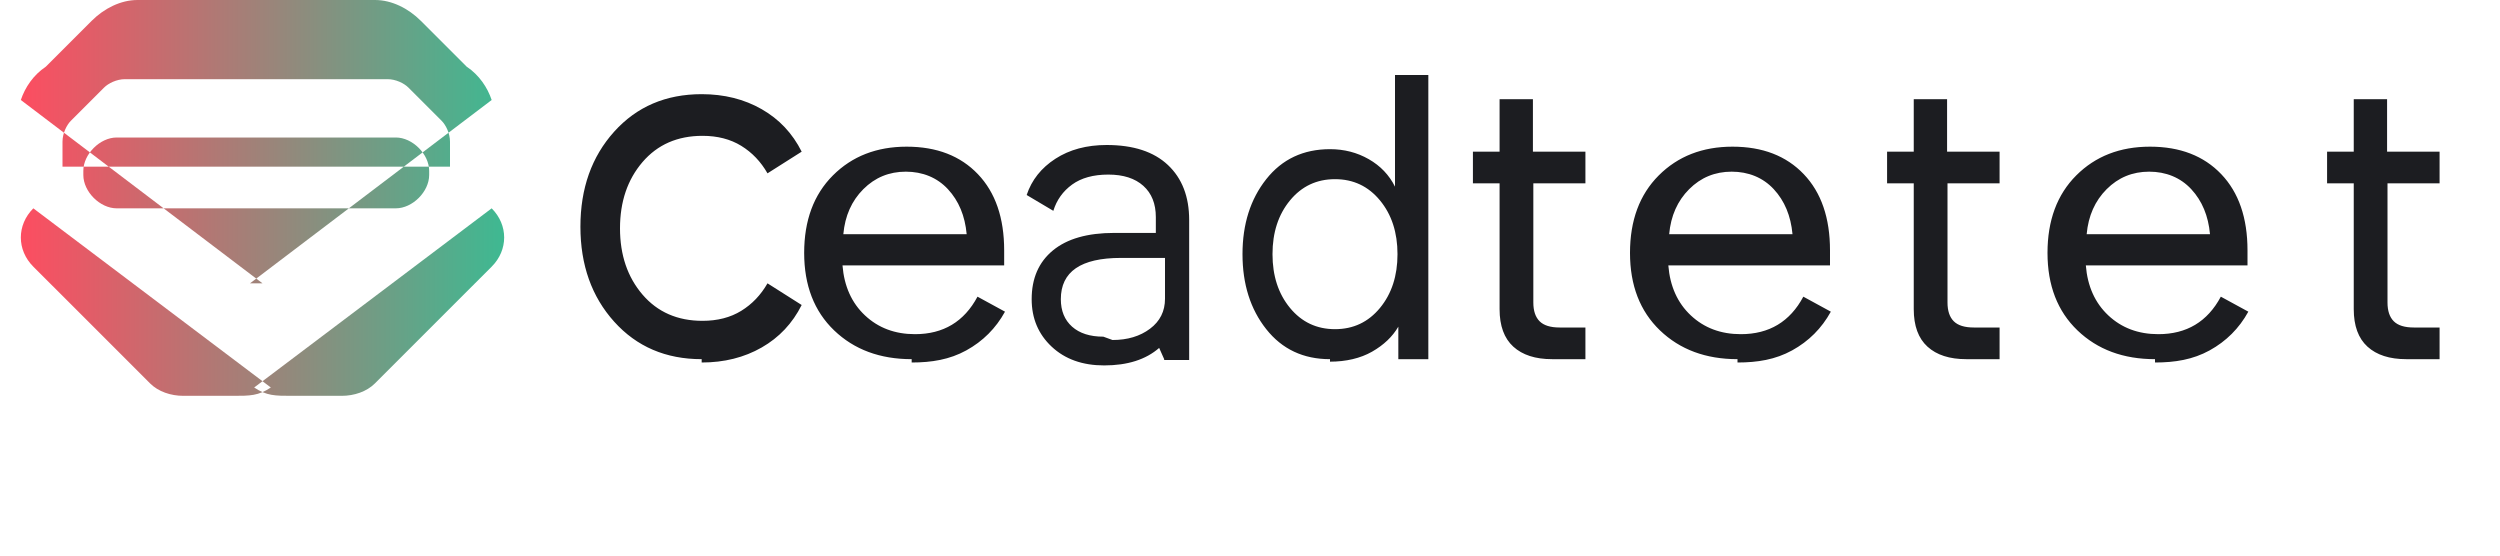
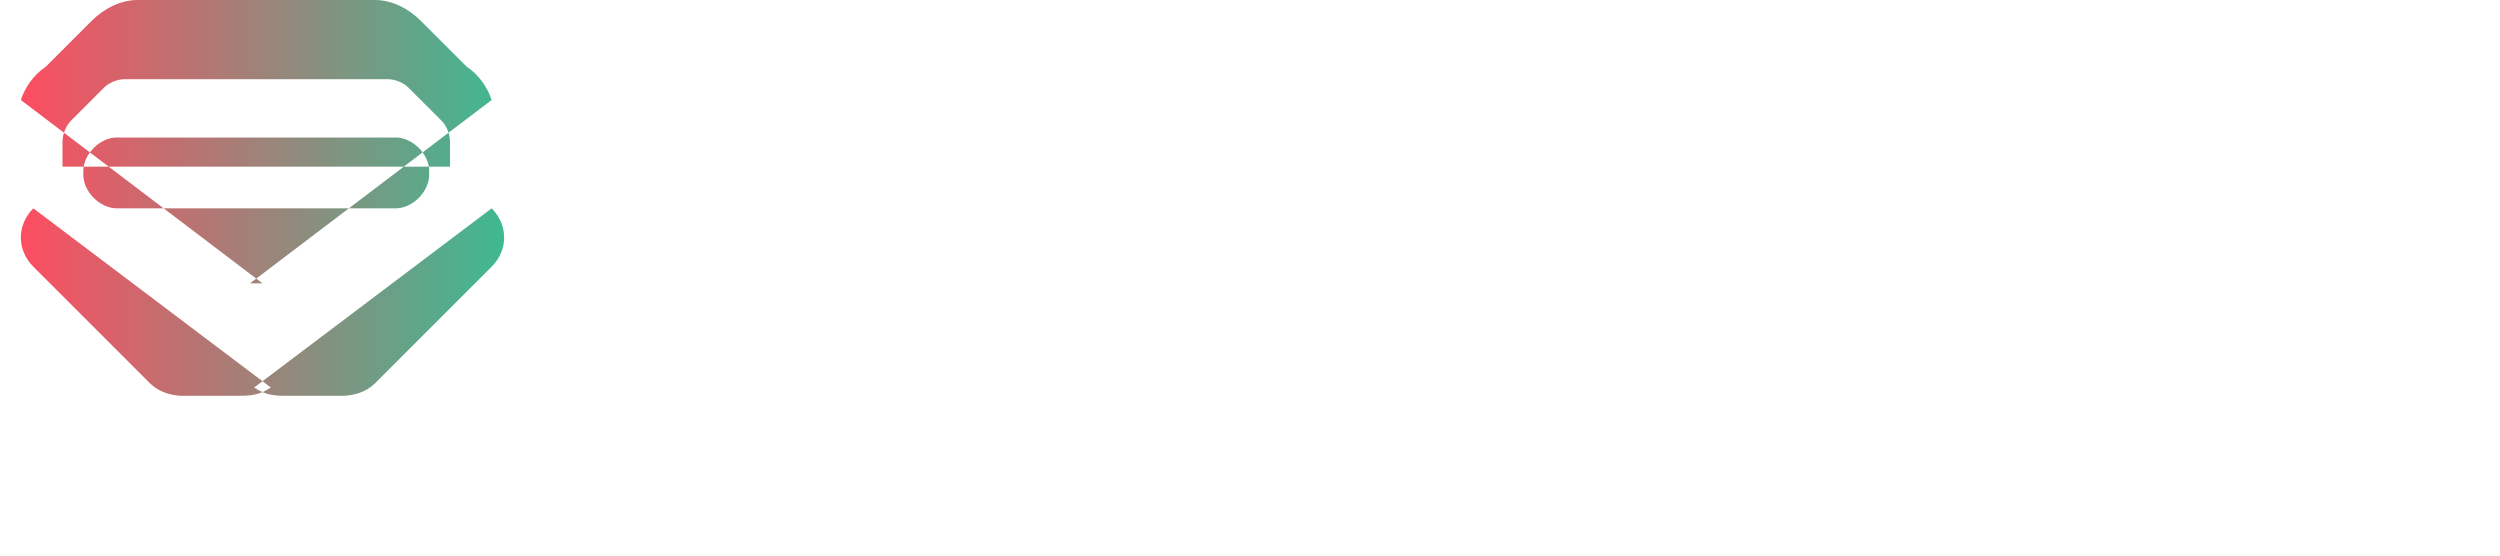
<svg xmlns="http://www.w3.org/2000/svg" width="180" height="40" viewBox="0 0 180 40">
  <defs>
    <linearGradient id="gradient" x1="0%" y1="0%" x2="100%" y2="0%">
      <stop offset="0%" style="stop-color:#FF4C60" />
      <stop offset="100%" style="stop-color:#3CBA92" />
    </linearGradient>
  </defs>
  <g fill="none" fill-rule="evenodd">
-     <path fill="#1C1D21" d="M50.52,25.86 C47.94,25.86 45.84,24.96 44.22,23.16 C42.60,21.36 41.79,19.08 41.79,16.32 C41.79,13.56 42.60,11.28 44.22,9.48 C45.84,7.68 47.94,6.78 50.52,6.78 C52.14,6.78 53.58,7.14 54.84,7.86 C56.10,8.58 57.06,9.60 57.72,10.92 L55.26,12.48 C54.78,11.64 54.15,10.98 53.37,10.50 C52.59,10.02 51.66,9.78 50.58,9.78 C48.78,9.78 47.34,10.41 46.26,11.67 C45.18,12.93 44.64,14.52 44.64,16.44 C44.64,18.36 45.18,19.95 46.26,21.21 C47.34,22.47 48.78,23.10 50.58,23.10 C51.66,23.10 52.59,22.86 53.37,22.38 C54.15,21.90 54.78,21.24 55.26,20.40 L57.72,21.96 C57.06,23.28 56.10,24.30 54.84,25.02 C53.58,25.74 52.14,26.10 50.52,26.10 L50.52,25.86 Z M65.64,25.86 C63.36,25.86 61.50,25.17 60.06,23.79 C58.62,22.41 57.90,20.55 57.90,18.21 C57.90,15.87 58.59,14.01 59.97,12.63 C61.35,11.25 63.12,10.56 65.28,10.56 C67.44,10.56 69.15,11.22 70.41,12.54 C71.67,13.86 72.30,15.69 72.30,18.03 L72.30,19.11 L60.66,19.11 C60.78,20.61 61.32,21.81 62.28,22.71 C63.24,23.61 64.44,24.06 65.88,24.06 C67.92,24.06 69.42,23.16 70.38,21.36 L72.36,22.44 C71.70,23.64 70.77,24.57 69.57,25.23 C68.37,25.89 67.08,26.10 65.64,26.10 L65.64,25.86 Z M65.22,12.36 C64.02,12.36 63.00,12.78 62.16,13.62 C61.32,14.46 60.84,15.54 60.72,16.86 L69.60,16.86 C69.48,15.54 69.03,14.46 68.25,13.62 C67.47,12.78 66.42,12.36 65.22,12.36 Z M83.82,25.86 C83.82,25.86 83.70,25.59 83.46,25.05 C82.50,25.89 81.18,26.31 79.50,26.31 C77.94,26.31 76.68,25.86 75.72,24.96 C74.76,24.06 74.28,22.92 74.28,21.54 C74.28,20.04 74.79,18.87 75.81,18.03 C76.83,17.19 78.30,16.77 80.22,16.77 L83.22,16.77 L83.22,15.63 C83.22,14.67 82.92,13.92 82.32,13.38 C81.72,12.84 80.88,12.57 79.80,12.57 C78.72,12.57 77.85,12.81 77.19,13.29 C76.53,13.77 76.08,14.40 75.84,15.18 L73.92,14.04 C74.28,12.96 74.97,12.09 75.99,11.43 C77.01,10.77 78.24,10.44 79.68,10.44 C81.60,10.44 83.07,10.92 84.09,11.88 C85.11,12.84 85.62,14.16 85.62,15.84 L85.62,25.92 L83.82,25.92 L83.82,25.86 Z M80.10,24.48 C81.18,24.48 82.08,24.21 82.80,23.67 C83.52,23.13 83.88,22.41 83.88,21.51 L83.88,18.57 L80.70,18.57 C77.82,18.57 76.38,19.56 76.38,21.54 C76.38,22.38 76.65,23.04 77.19,23.52 C77.73,24.00 78.48,24.24 79.44,24.24 L80.10,24.48 Z M95.76,25.86 C93.84,25.86 92.31,25.14 91.17,23.70 C90.03,22.26 89.46,20.46 89.46,18.30 C89.46,16.14 90.03,14.34 91.17,12.90 C92.31,11.46 93.84,10.74 95.76,10.74 C96.78,10.74 97.71,10.98 98.55,11.46 C99.39,11.94 100.02,12.60 100.44,13.44 L100.44,5.40 L102.84,5.40 L102.84,25.86 L100.68,25.86 L100.68,23.52 C100.26,24.24 99.63,24.84 98.79,25.32 C97.95,25.80 96.90,26.04 95.76,26.04 L95.76,25.86 Z M96.12,23.70 C97.44,23.70 98.52,23.19 99.36,22.17 C100.20,21.15 100.62,19.86 100.62,18.30 C100.62,16.74 100.20,15.45 99.36,14.43 C98.52,13.41 97.44,12.90 96.12,12.90 C94.80,12.90 93.72,13.41 92.88,14.43 C92.04,15.45 91.62,16.74 91.62,18.30 C91.62,19.86 92.04,21.15 92.88,22.17 C93.72,23.19 94.80,23.70 96.12,23.70 Z M110.40,13.20 L110.40,21.78 C110.40,22.38 110.55,22.83 110.85,23.13 C111.15,23.43 111.63,23.58 112.29,23.58 L114.15,23.58 L114.15,25.86 L111.75,25.86 C110.55,25.86 109.62,25.56 108.96,24.96 C108.30,24.36 107.97,23.46 107.97,22.26 L107.97,13.20 L106.05,13.20 L106.05,10.92 L107.97,10.92 L107.97,7.14 L110.37,7.14 L110.37,10.92 L114.15,10.92 L114.15,13.20 L110.40,13.20 Z M125.10,25.86 C122.82,25.86 120.96,25.17 119.52,23.79 C118.08,22.41 117.36,20.55 117.36,18.21 C117.36,15.87 118.05,14.01 119.43,12.63 C120.81,11.25 122.58,10.56 124.74,10.56 C126.90,10.56 128.61,11.22 129.87,12.54 C131.13,13.86 131.76,15.69 131.76,18.03 L131.76,19.11 L120.12,19.11 C120.24,20.61 120.78,21.81 121.74,22.71 C122.70,23.61 123.90,24.06 125.34,24.06 C127.38,24.06 128.88,23.16 129.84,21.36 L131.82,22.44 C131.16,23.64 130.23,24.57 129.03,25.23 C127.83,25.89 126.54,26.10 125.10,26.10 L125.10,25.86 Z M124.68,12.36 C123.48,12.36 122.46,12.78 121.62,13.62 C120.78,14.46 120.30,15.54 120.18,16.86 L129.06,16.86 C128.94,15.54 128.49,14.46 127.71,13.62 C126.93,12.78 125.88,12.36 124.68,12.36 Z M140.22,13.20 L140.22,21.78 C140.22,22.38 140.37,22.83 140.67,23.13 C140.97,23.43 141.45,23.58 142.11,23.58 L143.97,23.58 L143.97,25.86 L141.57,25.86 C140.37,25.86 139.44,25.56 138.78,24.96 C138.12,24.36 137.79,23.46 137.79,22.26 L137.79,13.20 L135.87,13.20 L135.87,10.92 L137.79,10.92 L137.79,7.14 L140.19,7.14 L140.19,10.92 L143.97,10.92 L143.97,13.20 L140.22,13.20 Z M155.16,25.86 C152.88,25.86 151.02,25.17 149.58,23.79 C148.14,22.41 147.42,20.55 147.42,18.21 C147.42,15.87 148.11,14.01 149.49,12.63 C150.87,11.25 152.64,10.56 154.80,10.56 C156.96,10.56 158.67,11.22 159.93,12.54 C161.19,13.86 161.82,15.69 161.82,18.03 L161.82,19.11 L150.18,19.11 C150.30,20.61 150.84,21.81 151.80,22.71 C152.76,23.61 153.96,24.06 155.40,24.06 C157.44,24.06 158.94,23.16 159.90,21.36 L161.88,22.44 C161.22,23.64 160.29,24.57 159.09,25.23 C157.89,25.89 156.60,26.10 155.16,26.10 L155.16,25.86 Z M154.74,12.36 C153.54,12.36 152.52,12.78 151.68,13.62 C150.84,14.46 150.36,15.54 150.24,16.86 L159.12,16.86 C159.00,15.54 158.55,14.46 157.77,13.62 C156.99,12.78 155.94,12.36 154.74,12.36 Z M171.90,13.20 L171.90,21.78 C171.90,22.38 172.05,22.83 172.35,23.13 C172.65,23.43 173.13,23.58 173.79,23.58 L175.65,23.58 L175.65,25.86 L173.25,25.86 C172.05,25.86 171.12,25.56 170.46,24.96 C169.80,24.36 169.47,23.46 169.47,22.26 L169.47,13.20 L167.55,13.20 L167.55,10.92 L169.47,10.92 L169.47,7.14 L171.87,7.14 L171.87,10.92 L175.65,10.92 L175.65,13.20 L171.90,13.20 Z" />
    <path fill="url(#gradient)" d="M13.2,28.5 C12.3,28.5 11.4,28.2 10.8,27.6 L2.4,19.2 C1.2,18 1.2,16.2 2.4,15 L19.5,27.9 C18.6,28.5 18,28.5 16.8,28.5 L13.2,28.5 Z M35.4,19.2 L27,27.6 C26.4,28.2 25.5,28.5 24.6,28.5 L21,28.5 C19.8,28.5 19.2,28.5 18.3,27.9 L35.4,15 C36.6,16.2 36.6,18 35.4,19.2 Z M7.5,6.3 L5.1,8.7 C4.8,9 4.5,9.6 4.5,10.2 L4.5,12 L32.4,12 L32.4,10.2 C32.4,9.6 32.1,9 31.8,8.7 L29.4,6.3 C29.1,6 28.5,5.7 27.9,5.7 L9,5.7 C8.4,5.7 7.8,6 7.5,6.3 Z M18.9,20.4 C18.9,20.4 18.9,20.4 18.9,20.4 L1.5,7.2 C1.8,6.3 2.4,5.4 3.3,4.8 L6.6,1.5 C7.5,0.6 8.7,0 9.9,0 L27,0 C28.2,0 29.4,0.6 30.3,1.5 L33.6,4.8 C34.5,5.4 35.1,6.3 35.4,7.2 L18,20.4 C18.3,20.4 18.6,20.4 18.9,20.4 Z M28.5,15 C29.7,15 30.9,13.8 30.9,12.6 L30.9,12.3 C30.9,11.1 29.7,9.9 28.5,9.9 L8.4,9.9 C7.2,9.9 6,11.1 6,12.3 L6,12.6 C6,13.8 7.2,15 8.4,15 L28.5,15 Z" />
  </g>
</svg>